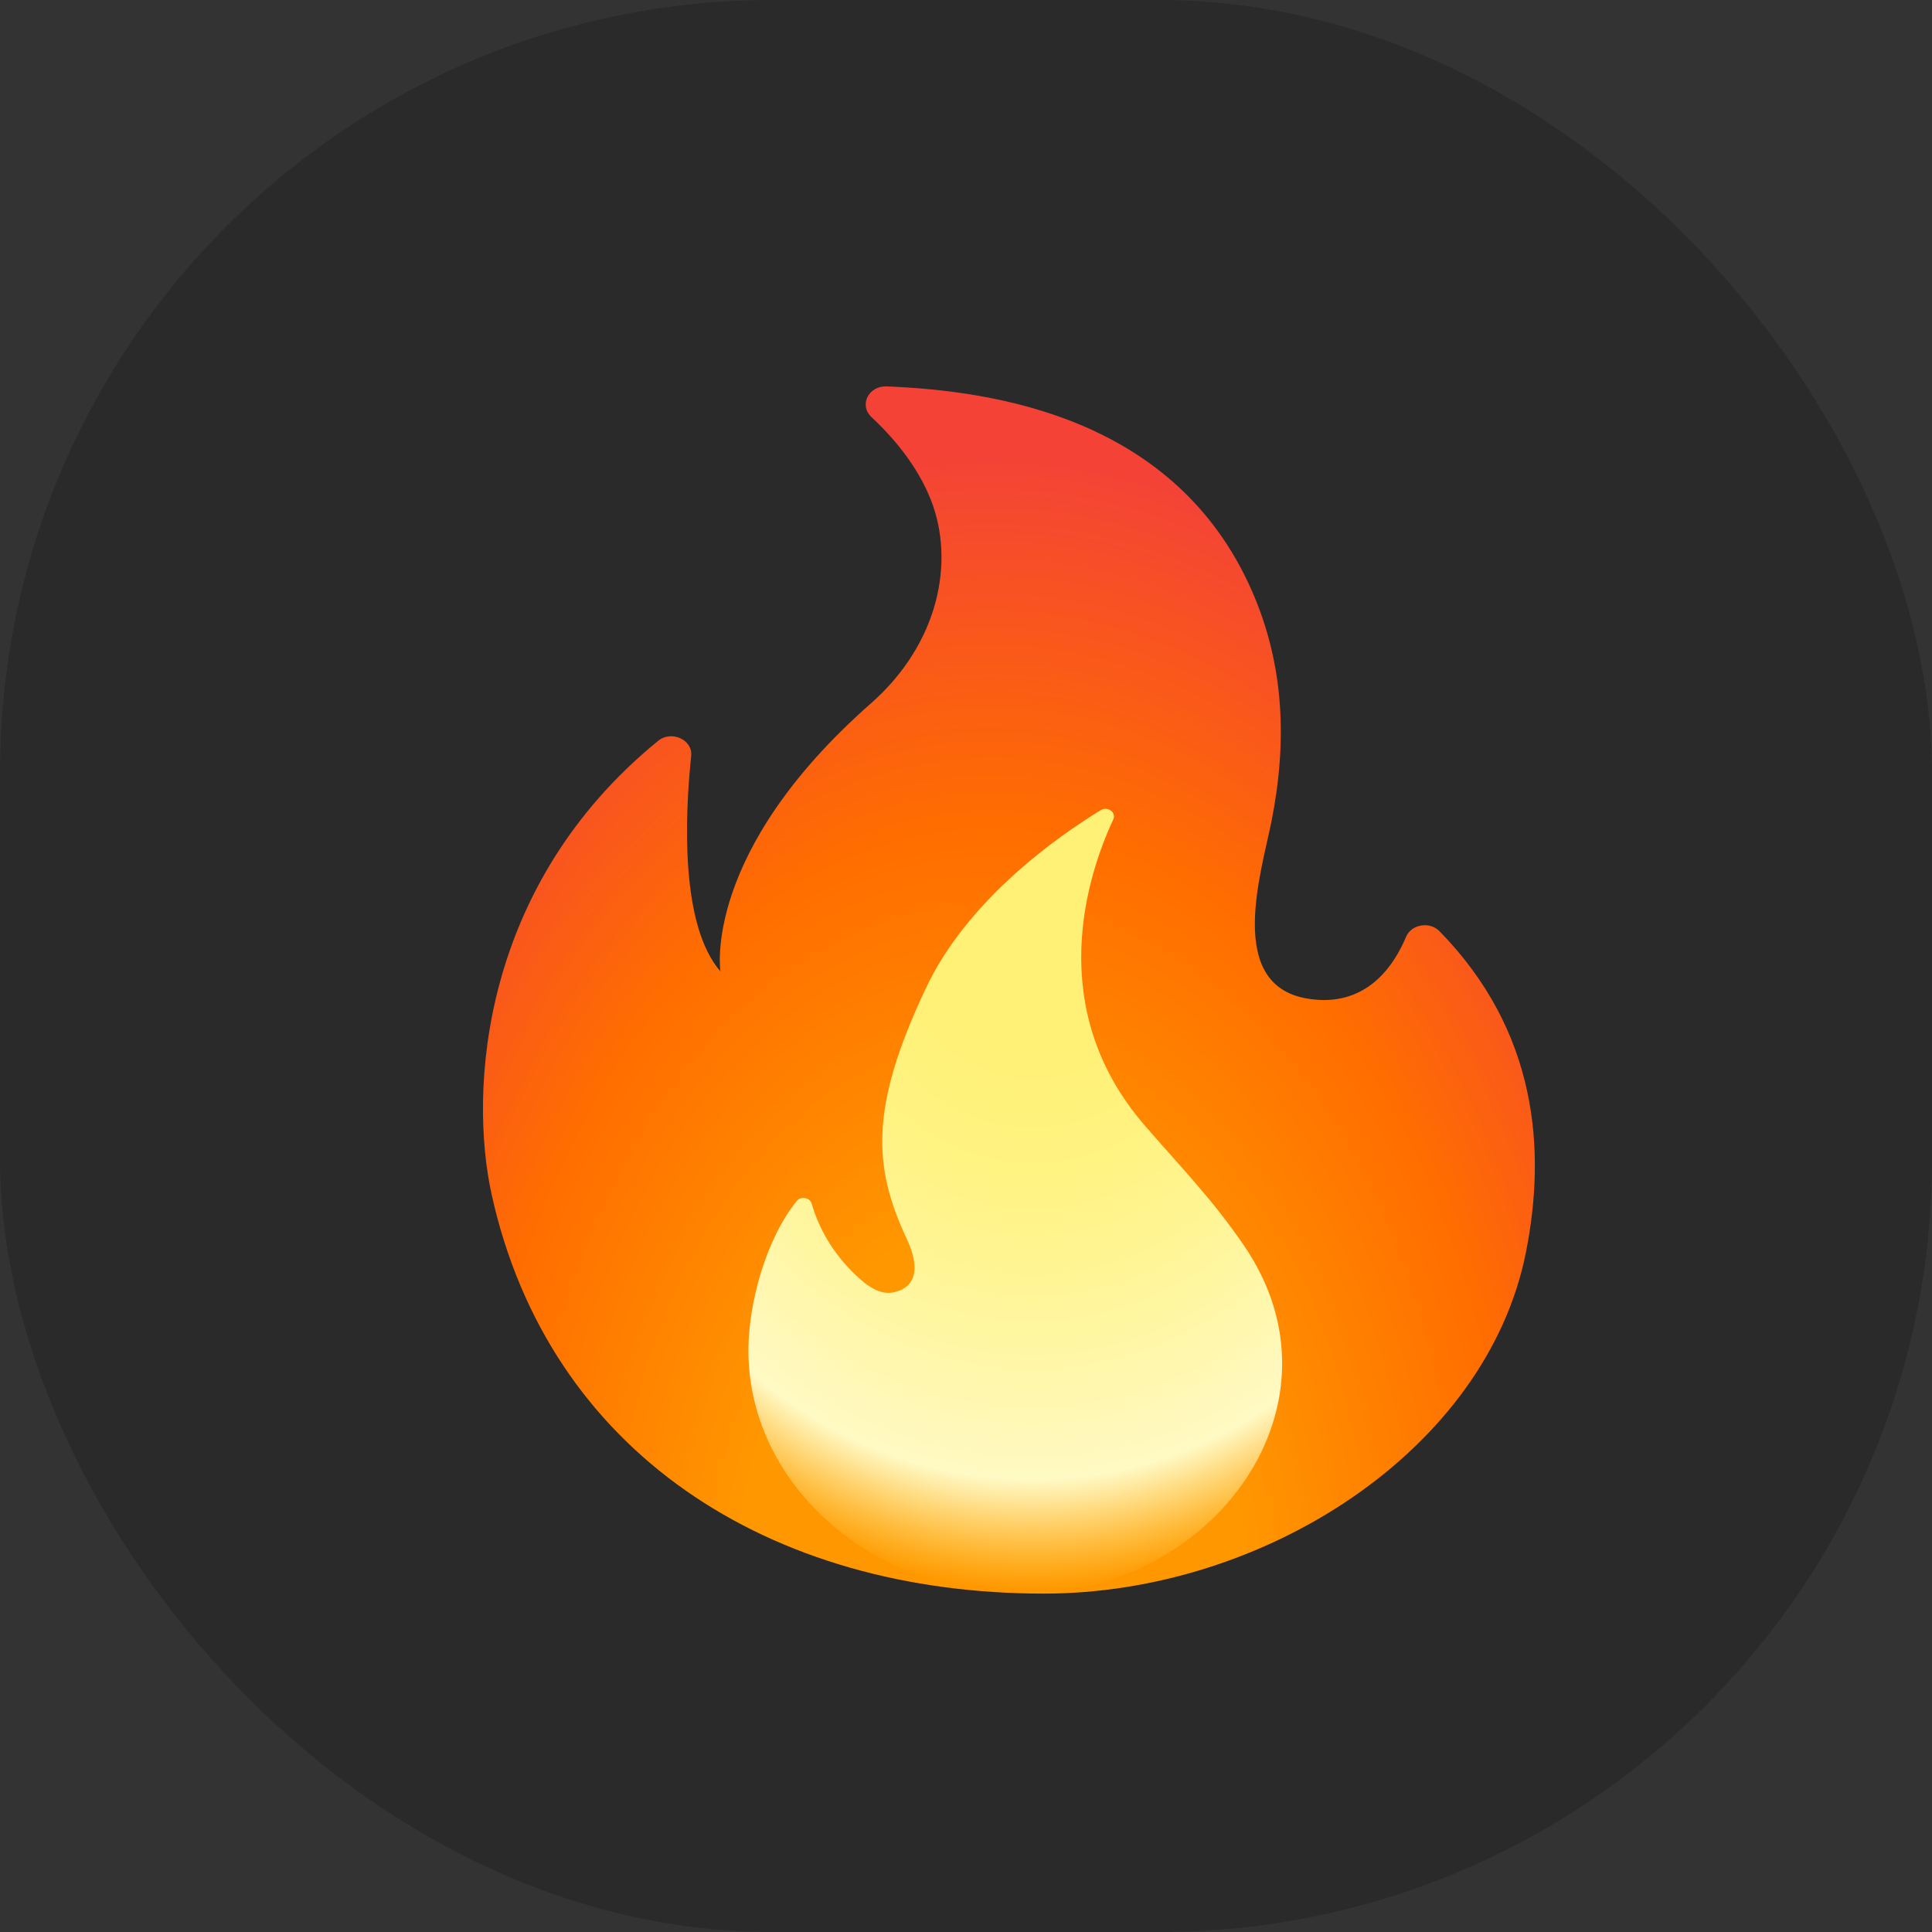
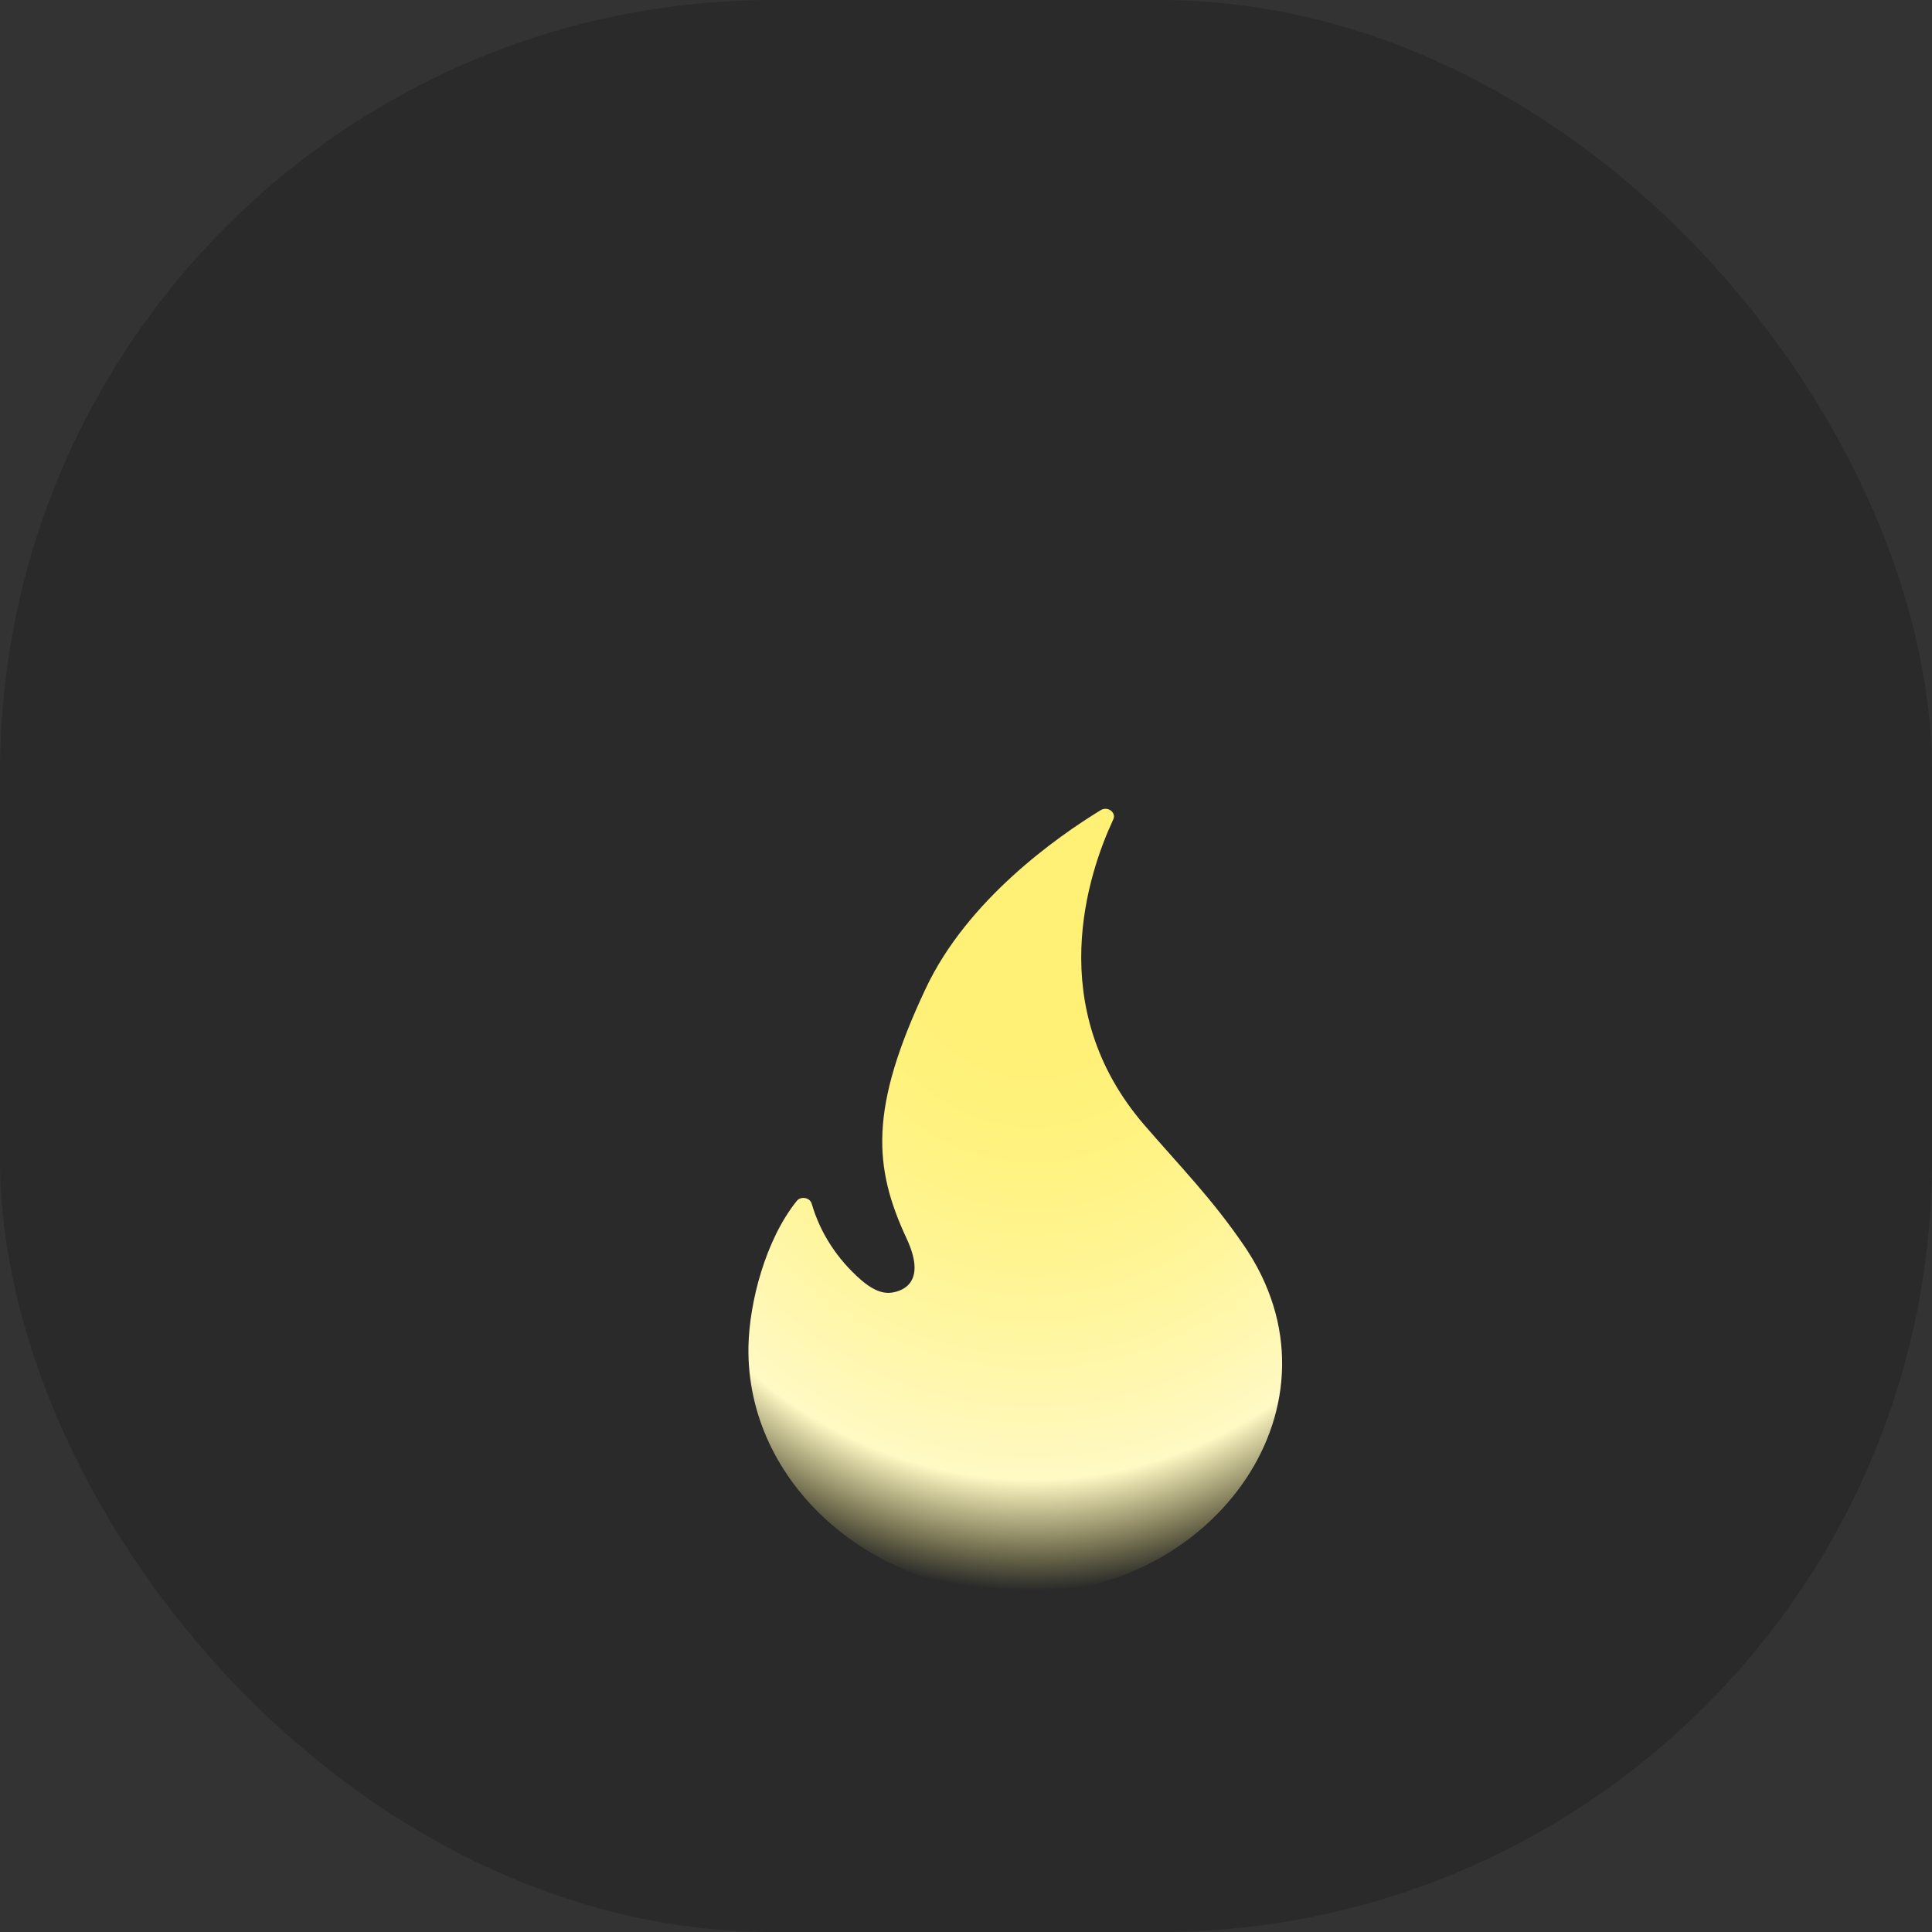
<svg xmlns="http://www.w3.org/2000/svg" width="20" height="20" viewBox="0 0 20 20" fill="none">
  <rect x="0" y="0" width="20" height="20" fill="#333333" stroke="none" />
  <g id="fire">
    <rect width="20" height="20" rx="8" fill="#2A2A2B" />
    <g id="Group 1">
-       <path id="Vector" d="M7.155 7.826C7.089 8.459 7.043 9.579 7.458 10.056C7.458 10.056 7.262 8.825 9.016 7.281C9.722 6.659 9.885 5.813 9.638 5.179C9.498 4.82 9.242 4.523 9.02 4.316C8.891 4.194 8.99 3.993 9.179 4C10.32 4.046 12.169 4.331 12.955 6.106C13.3 6.885 13.325 7.69 13.161 8.509C13.057 9.032 12.686 10.194 13.531 10.337C14.134 10.439 14.426 10.008 14.556 9.697C14.611 9.568 14.799 9.536 14.901 9.639C15.92 10.681 16.006 11.909 15.796 12.966C15.389 15.01 13.089 16.497 10.805 16.497C7.951 16.497 5.679 15.028 5.09 12.368C4.853 11.294 4.973 9.169 6.813 7.669C6.95 7.557 7.173 7.657 7.155 7.826Z" fill="url(#paint0_radial_99_407)" />
      <path id="Vector_2" d="M11.847 11.647C10.795 10.428 11.266 9.038 11.524 8.484C11.559 8.411 11.467 8.342 11.394 8.387C10.941 8.664 10.014 9.316 9.583 10.233C8.998 11.474 9.04 12.081 9.386 12.823C9.594 13.27 9.352 13.364 9.231 13.381C9.113 13.398 9.004 13.327 8.917 13.253C8.668 13.037 8.49 12.763 8.403 12.461C8.385 12.397 8.291 12.379 8.248 12.432C7.924 12.835 7.757 13.482 7.748 13.939C7.723 15.352 9.02 16.498 10.589 16.498C12.567 16.498 14.008 14.53 12.871 12.884C12.542 12.405 12.232 12.092 11.847 11.647Z" fill="url(#paint1_radial_99_407)" />
    </g>
  </g>
  <defs>
    <radialGradient id="paint0_radial_99_407" cx="0" cy="0" r="1" gradientUnits="userSpaceOnUse" gradientTransform="translate(10.239 16.529) rotate(-179.776) scale(8.169 12.063)">
      <stop offset="0.314" stop-color="#FF9800" />
      <stop offset="0.662" stop-color="#FF6D00" />
      <stop offset="0.972" stop-color="#F44336" />
    </radialGradient>
    <radialGradient id="paint1_radial_99_407" cx="0" cy="0" r="1" gradientUnits="userSpaceOnUse" gradientTransform="translate(10.698 9.214) rotate(90.643) scale(7.692 6.432)">
      <stop offset="0.214" stop-color="#FFF176" />
      <stop offset="0.328" stop-color="#FFF27D" />
      <stop offset="0.487" stop-color="#FFF48F" />
      <stop offset="0.672" stop-color="#FFF7AD" />
      <stop offset="0.793" stop-color="#FFF9C4" />
      <stop offset="0.822" stop-color="#FFF8BD" stop-opacity="0.804" />
      <stop offset="0.863" stop-color="#FFF6AB" stop-opacity="0.529" />
      <stop offset="0.91" stop-color="#FFF38D" stop-opacity="0.209" />
      <stop offset="0.941" stop-color="#FFF176" stop-opacity="0" />
    </radialGradient>
  </defs>
</svg>